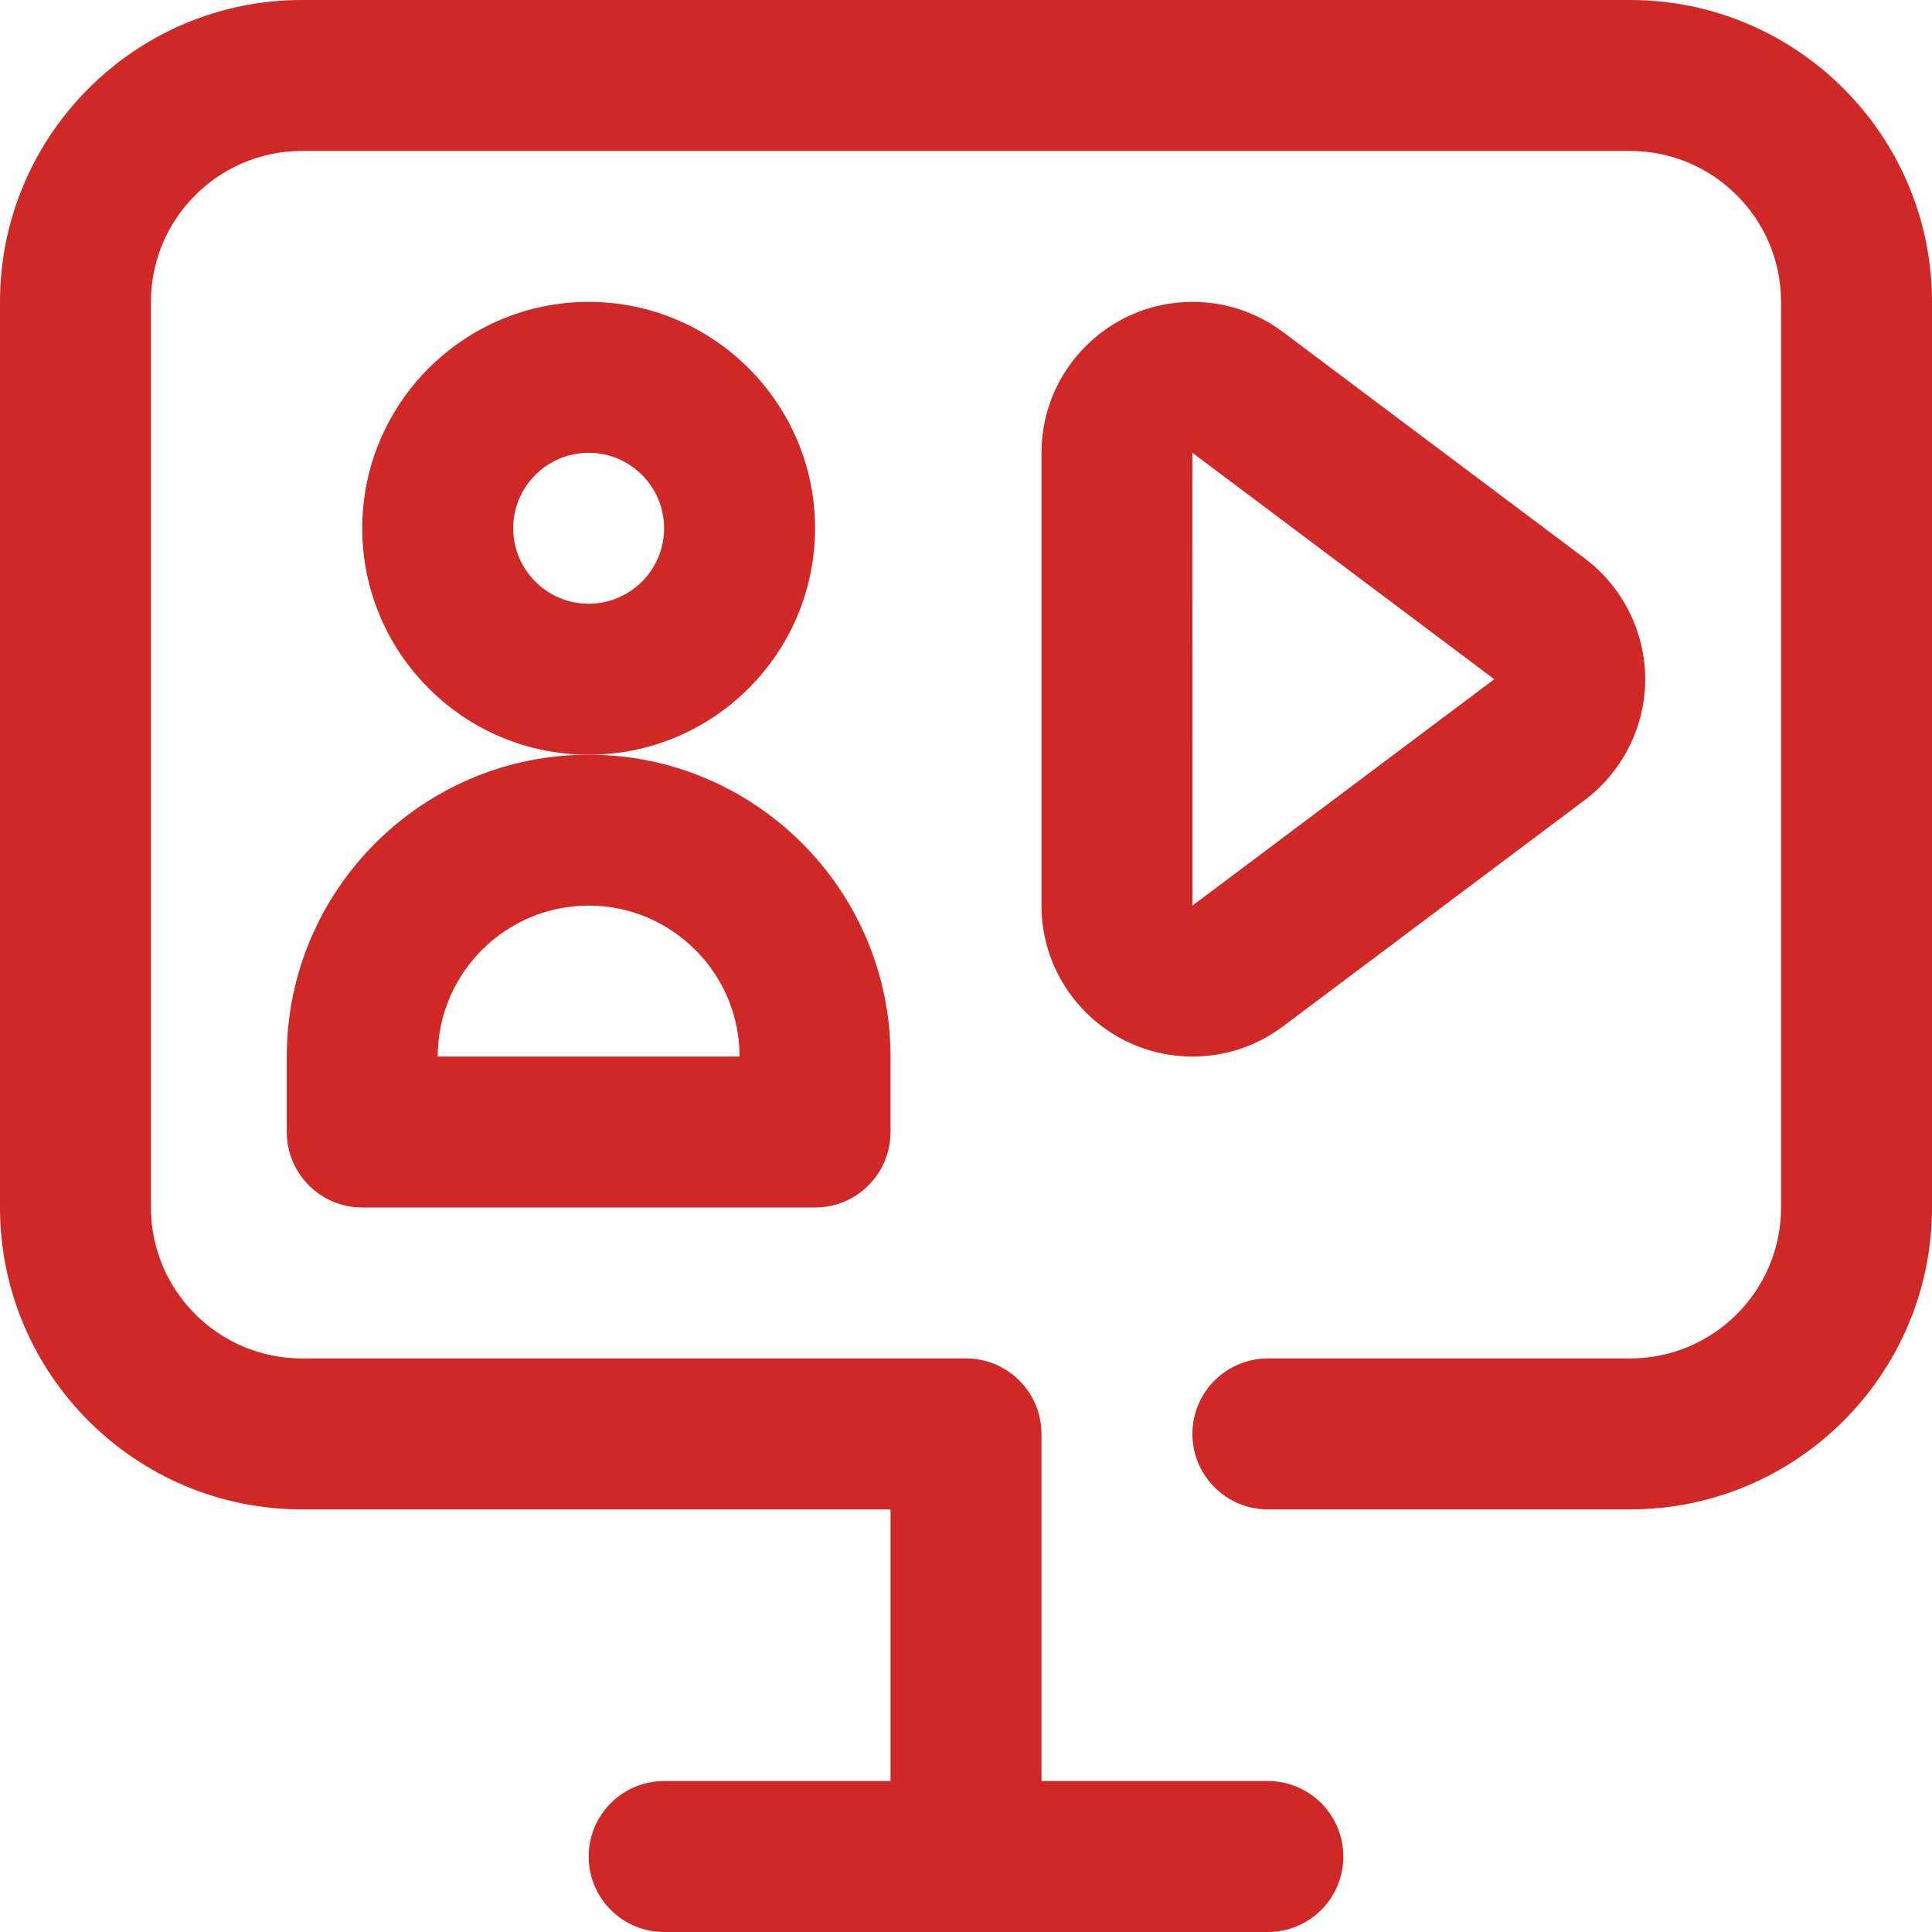
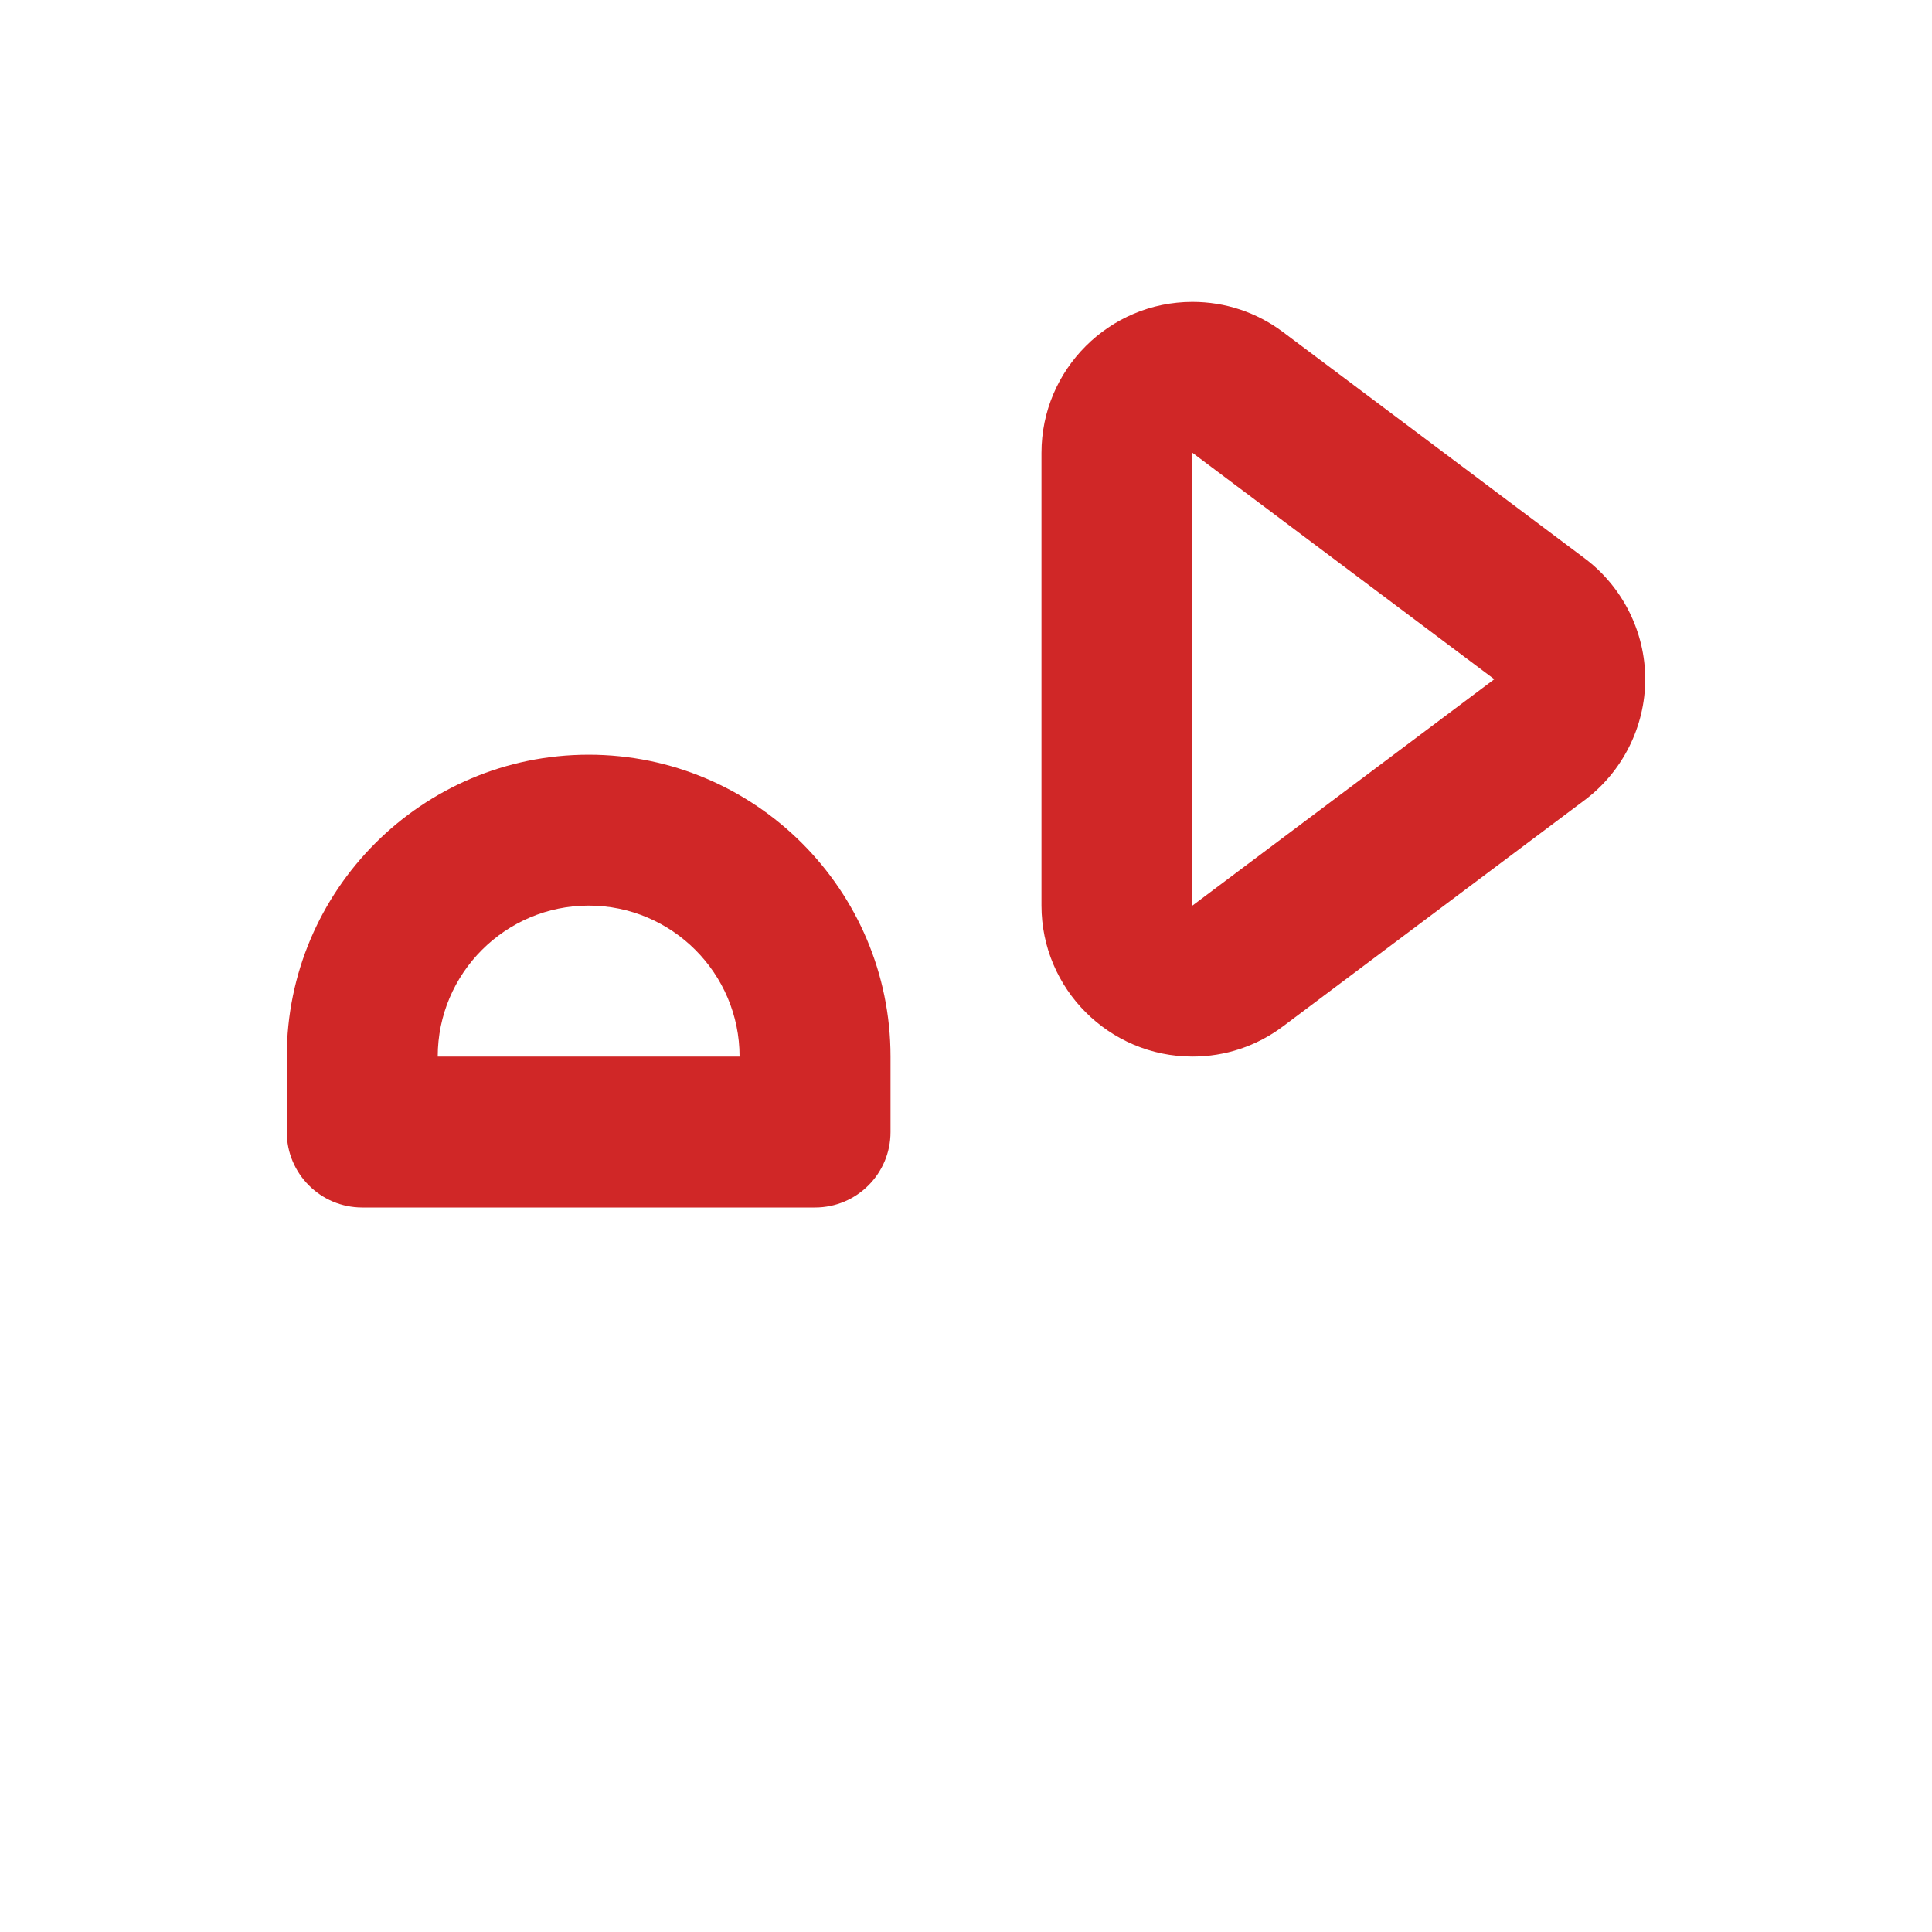
<svg xmlns="http://www.w3.org/2000/svg" width="46" height="46" viewBox="0 0 46 46" fill="none">
  <g clip-path="url(#clip0_2726_3422)">
    <path d="M28.391 25.156C29.174 25.156 29.92 24.908 30.546 24.438L37.733 19.048C38.634 18.372 39.172 17.297 39.172 16.172C39.172 15.047 38.634 13.972 37.733 13.296L30.546 7.905C29.92 7.436 29.174 7.188 28.391 7.188C26.409 7.188 24.797 8.8 24.797 10.781V21.562C24.797 23.544 26.409 25.156 28.391 25.156ZM35.577 16.171V16.173L28.391 21.562L28.39 10.78L35.577 16.171Z" fill="#D02727" />
-     <path d="M38.812 0H7.188C3.224 0 0 3.224 0 7.188V28.75C0 32.713 3.224 35.938 7.188 35.938H21.203V42.406H15.812C14.82 42.406 14.016 43.211 14.016 44.203C14.016 45.196 14.82 46 15.812 46H30.188C31.18 46 31.984 45.196 31.984 44.203C31.984 43.211 31.18 42.406 30.188 42.406H24.797V34.141C24.797 33.148 23.992 32.344 23 32.344H7.188C5.206 32.344 3.594 30.732 3.594 28.75V7.188C3.594 5.206 5.206 3.594 7.188 3.594H38.812C40.794 3.594 42.406 5.206 42.406 7.188V28.75C42.406 30.732 40.794 32.344 38.812 32.344H30.188C29.195 32.344 28.391 33.148 28.391 34.141C28.391 35.133 29.195 35.938 30.188 35.938H38.812C42.776 35.938 46 32.713 46 28.75V7.188C46 3.224 42.776 0 38.812 0Z" fill="#D02727" />
-     <path d="M19.406 12.578C19.406 9.606 16.988 7.188 14.016 7.188C11.043 7.188 8.625 9.606 8.625 12.578C8.625 15.55 11.043 17.969 14.016 17.969C16.988 17.969 19.406 15.55 19.406 12.578ZM14.016 14.375C13.025 14.375 12.219 13.569 12.219 12.578C12.219 11.587 13.025 10.781 14.016 10.781C15.006 10.781 15.812 11.587 15.812 12.578C15.812 13.569 15.006 14.375 14.016 14.375Z" fill="#D02727" />
    <path d="M6.828 25.156V26.953C6.828 27.945 7.633 28.75 8.625 28.75H19.406C20.399 28.75 21.203 27.945 21.203 26.953V25.156C21.203 21.193 17.979 17.969 14.016 17.969C10.052 17.969 6.828 21.193 6.828 25.156ZM14.016 21.562C15.997 21.562 17.609 23.175 17.609 25.156H10.422C10.422 23.175 12.034 21.562 14.016 21.562Z" fill="#D02727" />
  </g>
  <defs>
    <clipPath id="clip0_2726_3422">
      <rect width="46" height="46" fill="white" />
    </clipPath>
  </defs>
</svg>